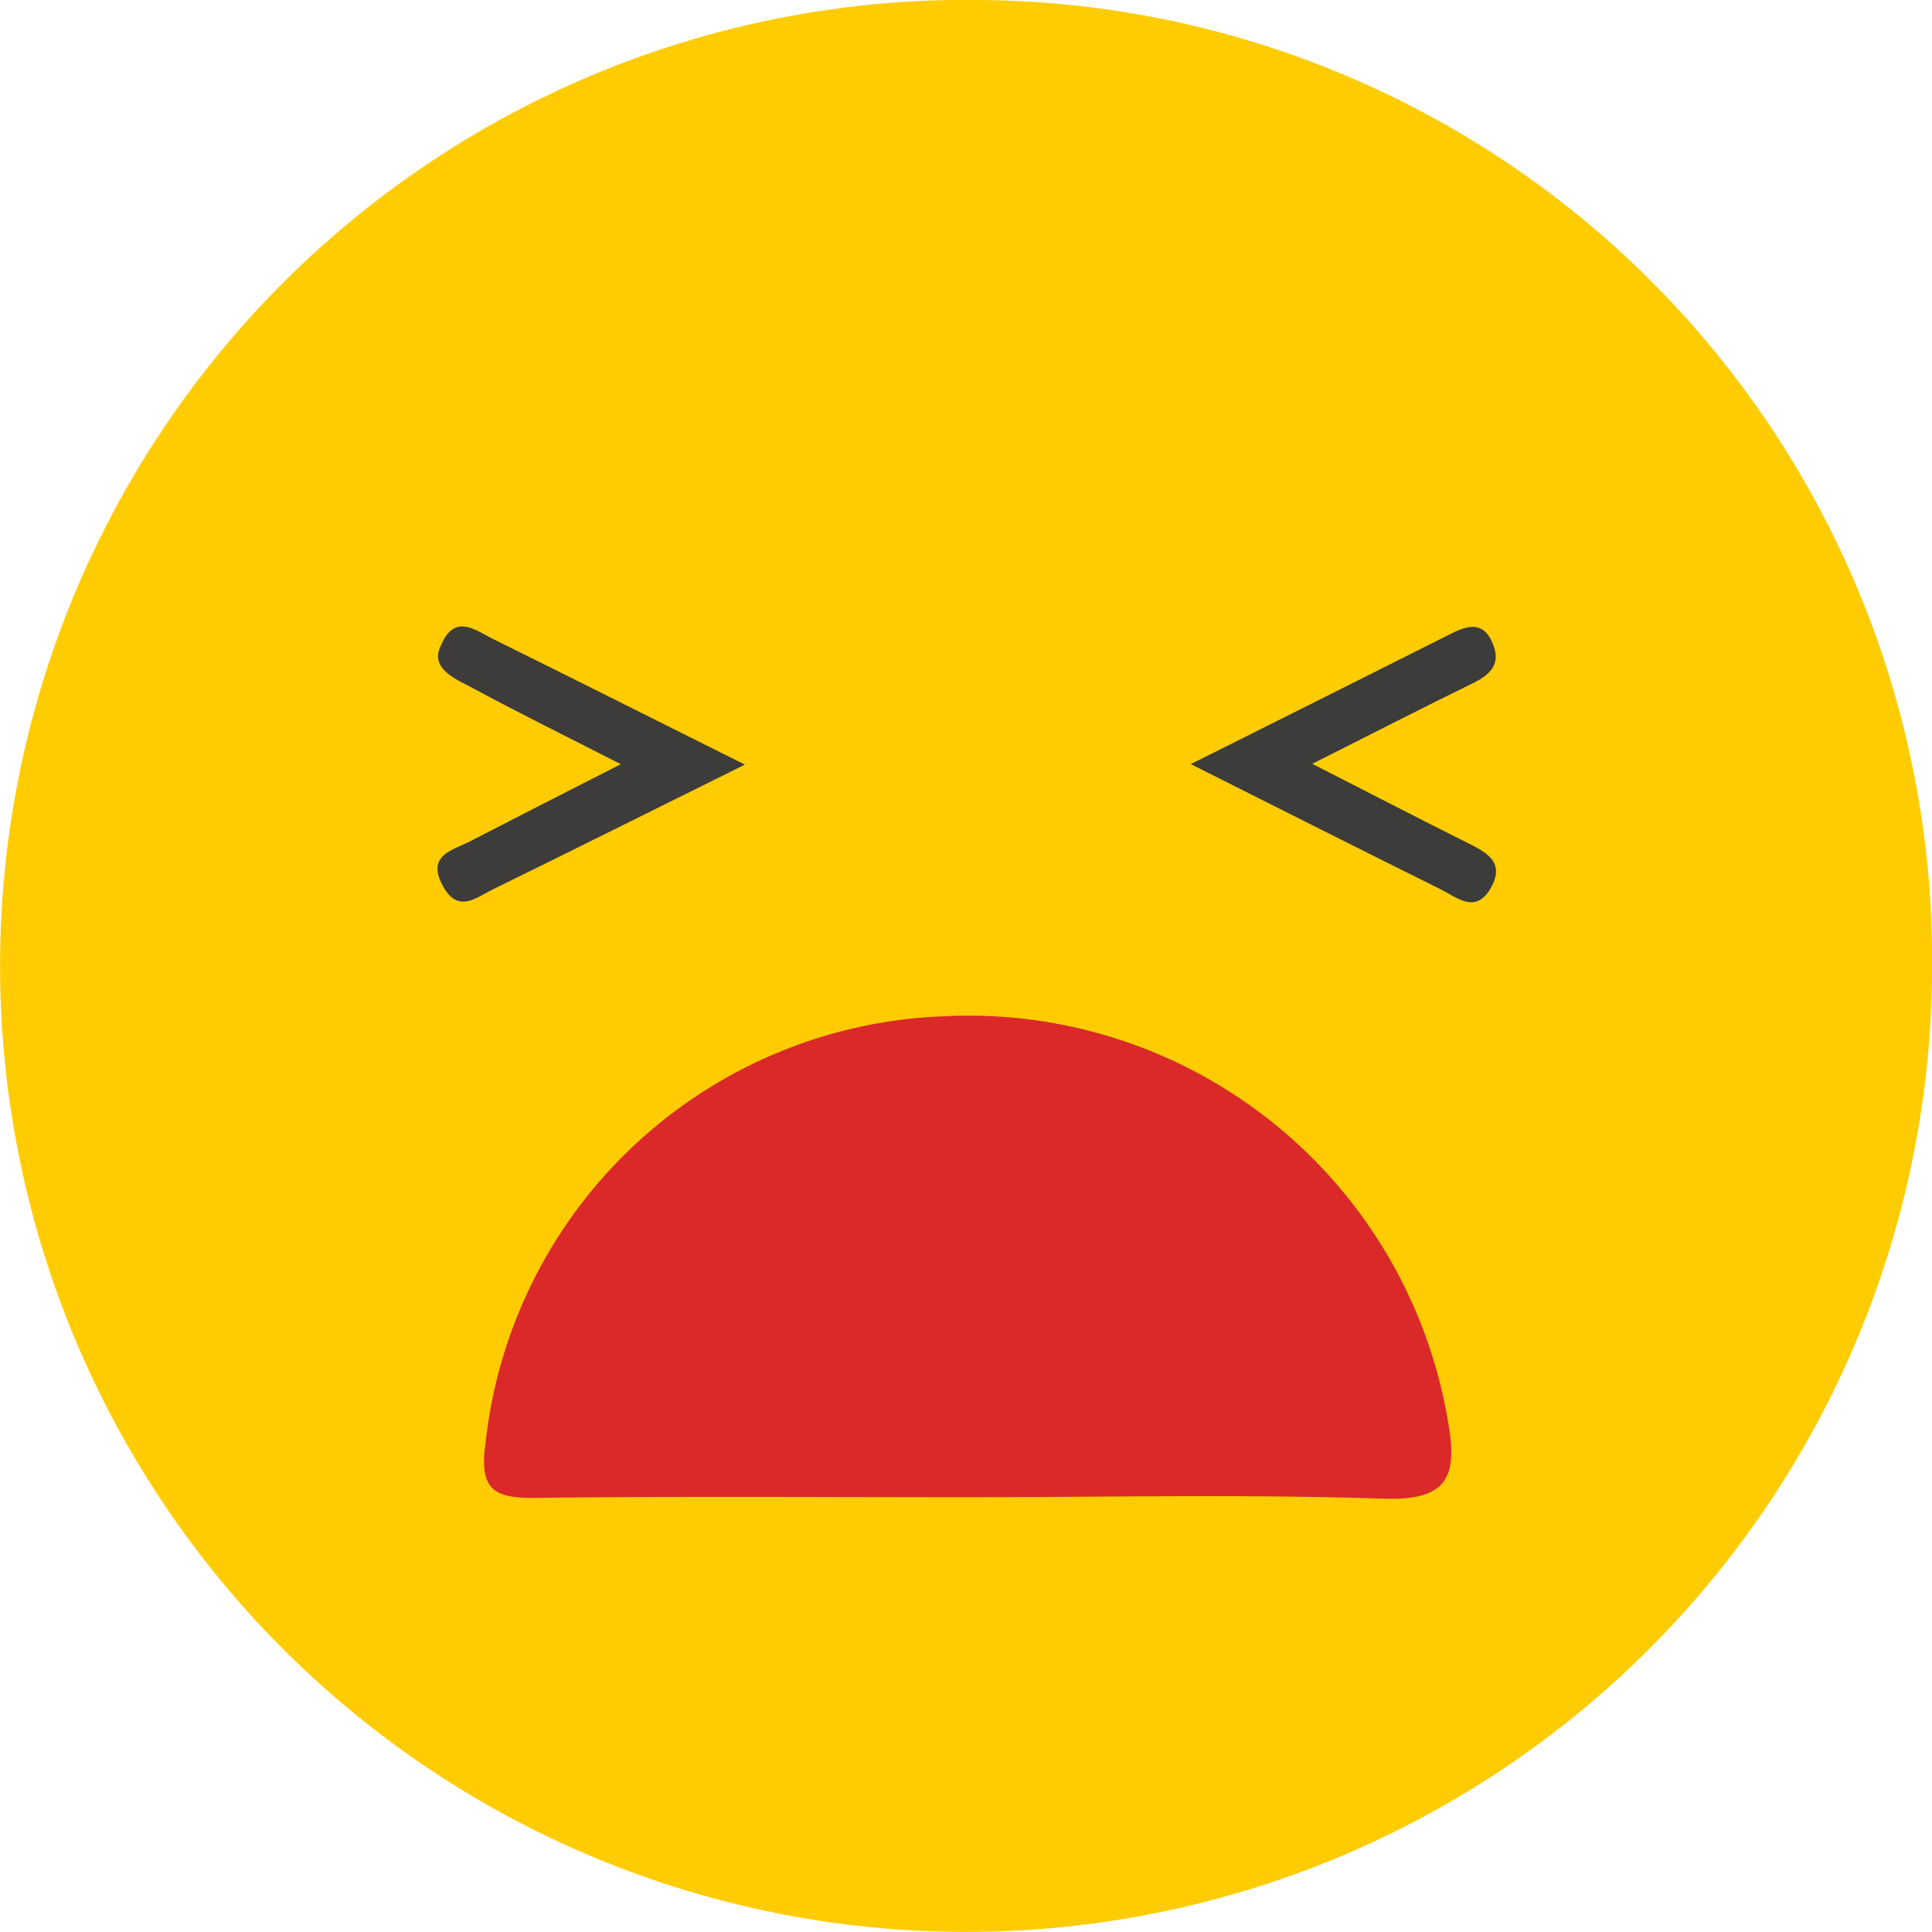
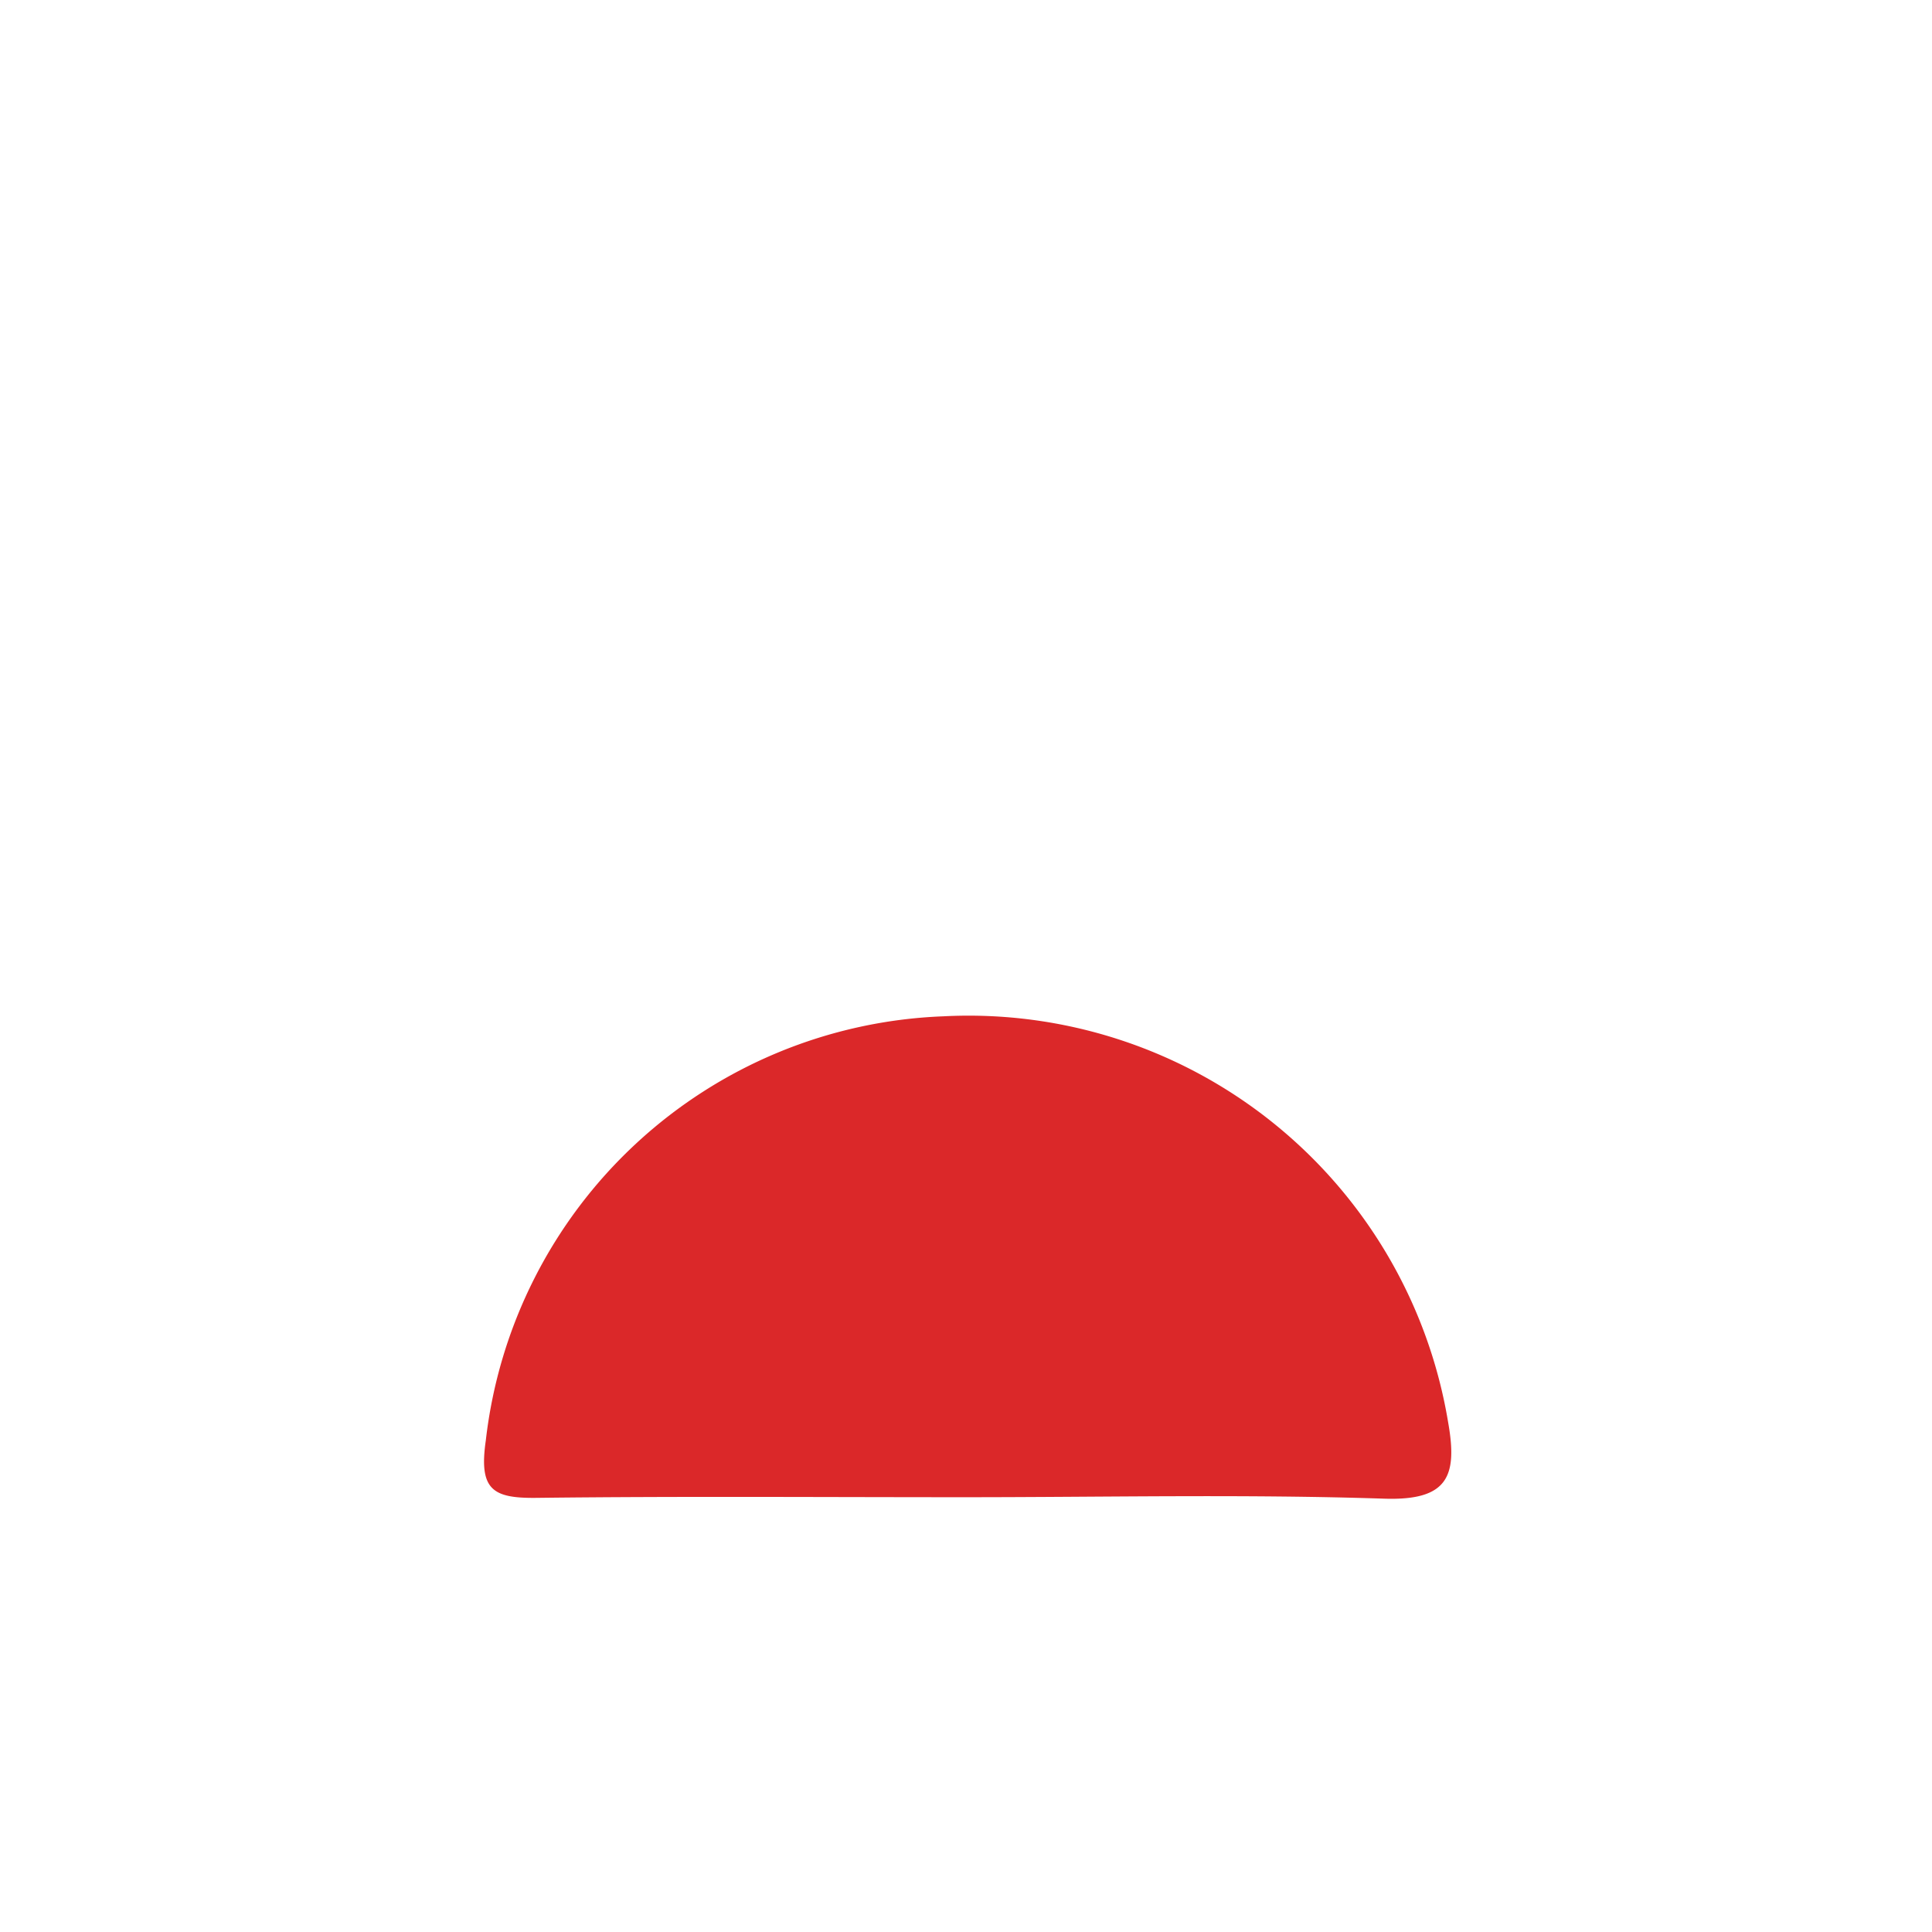
<svg xmlns="http://www.w3.org/2000/svg" id="e1" width="24" height="24" viewBox="0 0 24 24">
  <defs>
    <style>
      .cls-1 {
        fill: #ffcc02;
      }

      .cls-2 {
        fill: #db2829;
      }

      .cls-3 {
        fill: #3d3c3b;
      }

      .cls-4 {
        fill: #3c3c3a;
      }
    </style>
  </defs>
-   <path id="Path_17714" data-name="Path 17714" class="cls-1" d="M24,12A12,12,0,1,1,12.173,0,11.921,11.921,0,0,1,24,12" transform="translate(0.001 0)" />
  <path id="Path_17715" data-name="Path 17715" class="cls-2" d="M52.054,102.752c-1.771,0-3.542-.013-5.312.008-.54.006-.715-.1-.626-.714A5.947,5.947,0,0,1,51.8,96.778a6.038,6.038,0,0,1,6.27,5.042c.119.669,0,.976-.793.95-1.739-.057-3.481-.018-5.222-.018" transform="translate(-40.081 -84.153)" />
-   <path id="Path_17716" data-name="Path 17716" class="cls-3" d="M45.477,61.374c-1.162.576-2.15,1.069-3.141,1.555-.2.1-.422.293-.607-.039-.22-.393.117-.45.341-.567.582-.3,1.168-.6,1.865-.954-.674-.344-1.253-.629-1.82-.935-.207-.112-.564-.244-.415-.539.17-.407.427-.191.657-.077.99.49,1.978.986,3.12,1.557" transform="translate(-36.223 -51.876)" />
-   <path id="Path_17717" data-name="Path 17717" class="cls-4" d="M114.906,61.39c.727.371,1.308.672,1.894.965.253.126.525.247.318.593-.186.311-.419.1-.619,0-.987-.489-1.97-.986-3.1-1.553,1.169-.585,2.2-1.1,3.237-1.622.213-.107.4-.149.512.119.11.252-.022.387-.234.493-.614.3-1.225.614-2.007,1.007" transform="translate(-98.607 -51.903)" />
</svg>